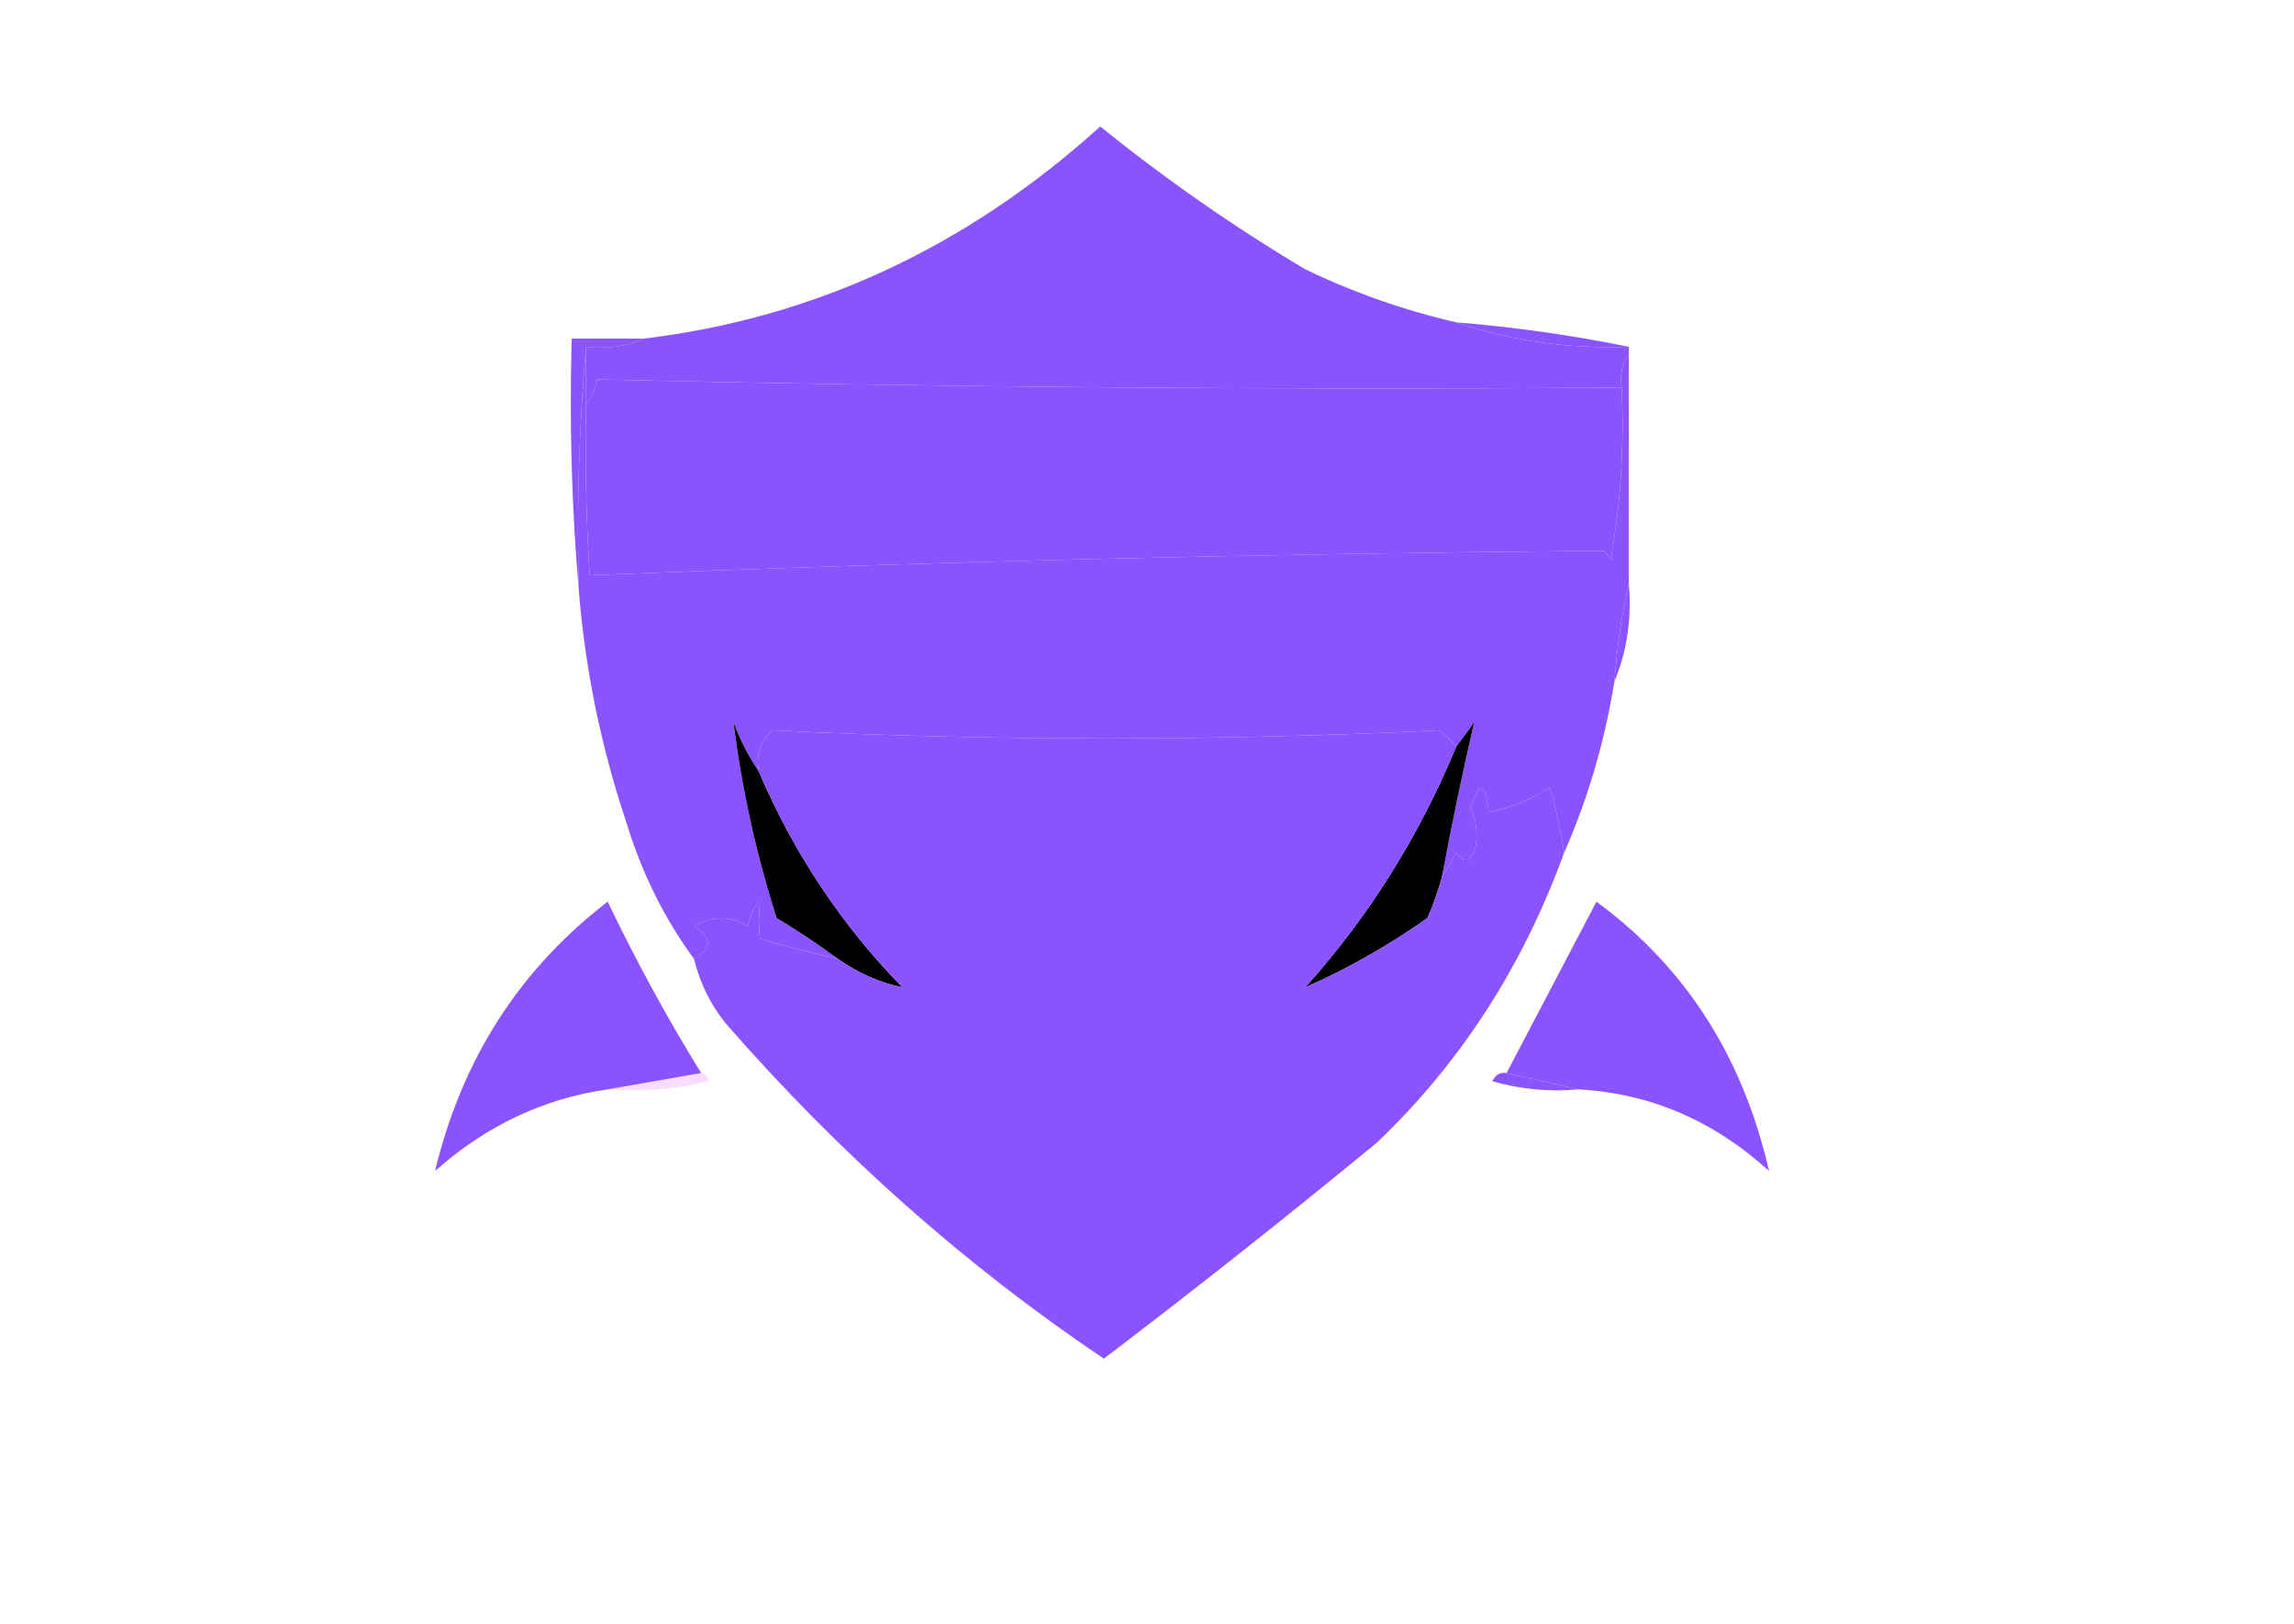
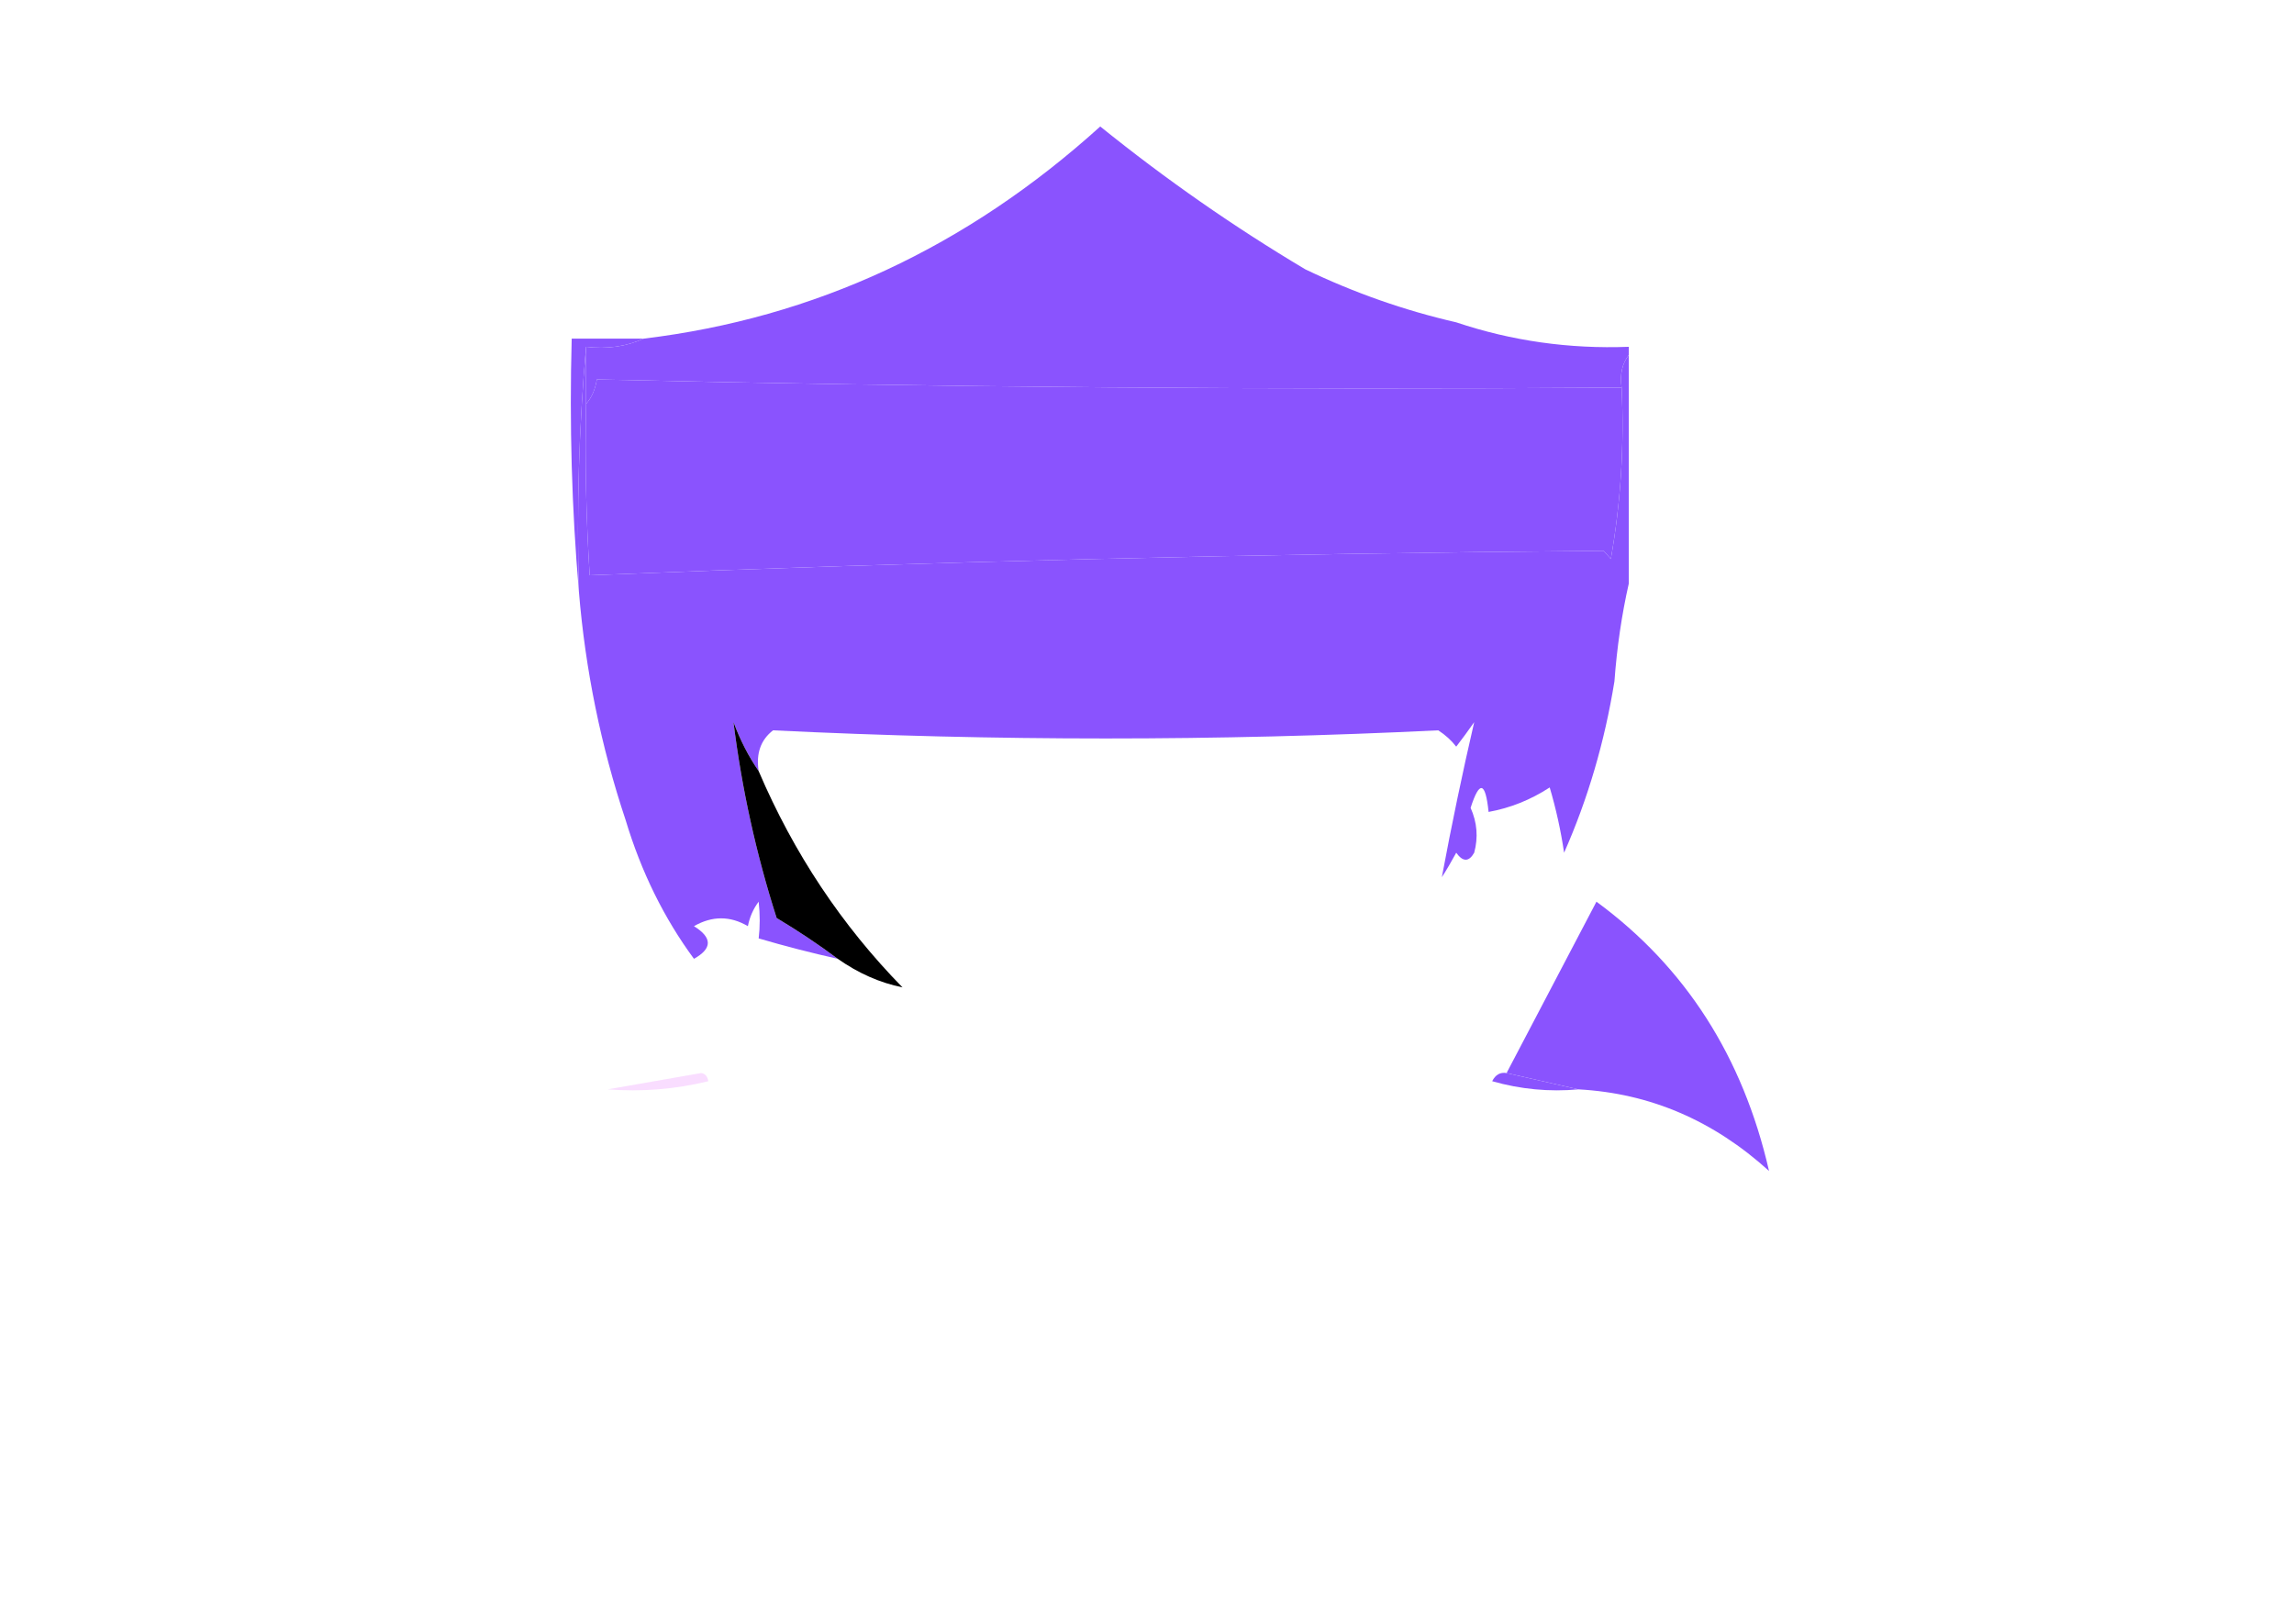
<svg xmlns="http://www.w3.org/2000/svg" width="315" height="223" viewBox="0 0 315 223" fill="none">
  <path fill-rule="evenodd" clip-rule="evenodd" d="M199.961 44.264C207.57 46.818 215.47 47.938 223.66 47.626C223.66 47.999 223.66 48.373 223.66 48.746C222.738 49.943 222.408 51.437 222.672 53.229C175.435 53.555 128.531 53.182 81.959 52.108C81.73 53.495 81.236 54.615 80.478 55.47C80.478 52.855 80.478 50.24 80.478 47.626C83.327 47.969 85.96 47.596 88.378 46.505C111.841 43.674 132.742 33.962 151.081 17.369C160.034 24.602 169.415 31.139 179.224 36.98C185.93 40.201 192.842 42.63 199.961 44.264Z" fill="#8A53FE" />
-   <path fill-rule="evenodd" clip-rule="evenodd" d="M199.961 44.264C208.046 44.928 215.946 46.048 223.66 47.626C215.47 47.938 207.57 46.818 199.961 44.264Z" fill="#8A53FE" />
  <path fill-rule="evenodd" clip-rule="evenodd" d="M88.378 46.505C85.961 47.596 83.327 47.969 80.478 47.626C79.497 58.629 79.167 69.835 79.491 81.244C78.509 69.866 78.18 58.286 78.503 46.505C81.795 46.505 85.086 46.505 88.378 46.505Z" fill="#8A53FE" />
-   <path fill-rule="evenodd" clip-rule="evenodd" d="M223.66 80.123C224.072 84.961 223.413 89.443 221.685 93.57C222.032 88.882 222.69 84.4 223.66 80.123Z" fill="#8A53FE" />
  <path fill-rule="evenodd" clip-rule="evenodd" d="M80.478 47.626C80.478 50.24 80.478 52.855 80.478 55.47C80.314 63.323 80.478 71.167 80.972 79.002C127.238 77.136 173.649 76.016 220.204 75.641C220.533 76.014 220.862 76.388 221.191 76.761C222.558 69.017 223.052 61.172 222.672 53.229C222.408 51.437 222.738 49.943 223.66 48.746C223.66 59.205 223.66 69.664 223.66 80.123C222.69 84.4 222.032 88.882 221.685 93.57C220.34 101.886 218.035 109.73 214.773 117.103C214.326 114.074 213.668 111.086 212.798 108.138C210.183 109.84 207.385 110.961 204.404 111.5C203.976 107.328 203.152 107.141 201.936 110.94C202.833 112.944 202.998 115 202.429 117.103C201.698 118.382 200.874 118.382 199.961 117.103C199.293 118.338 198.636 119.459 197.986 120.465C199.333 113.236 200.814 106.139 202.429 99.173C201.588 100.373 200.766 101.494 199.961 102.535C199.297 101.675 198.475 100.928 197.492 100.294C167.074 101.785 136.628 101.785 106.152 100.294C104.457 101.603 103.798 103.471 104.177 105.897C102.803 103.911 101.65 101.669 100.721 99.173C101.854 108.282 103.829 117.248 106.646 126.068C109.587 127.824 112.385 129.692 115.039 131.671C111.42 130.865 107.799 129.932 104.177 128.869C104.369 127.267 104.369 125.586 104.177 123.827C103.436 124.808 102.942 125.929 102.696 127.188C100.261 125.757 97.792 125.757 95.29 127.188C97.829 128.763 97.829 130.257 95.29 131.671C91.175 126.079 88.049 119.73 85.909 112.621C82.52 102.467 80.38 92.008 79.491 81.244C79.167 69.835 79.496 58.629 80.478 47.626Z" fill="#8A53FE" />
  <path fill-rule="evenodd" clip-rule="evenodd" d="M222.672 53.229C223.052 61.172 222.558 69.017 221.191 76.761C220.862 76.388 220.533 76.014 220.204 75.641C173.649 76.016 127.238 77.136 80.972 79.002C80.478 71.167 80.314 63.323 80.478 55.47C81.236 54.615 81.73 53.495 81.959 52.108C128.531 53.182 175.435 53.555 222.672 53.229Z" fill="#8A53FE" />
-   <path fill-rule="evenodd" clip-rule="evenodd" d="M197.986 120.465C197.481 122.364 196.823 124.231 196.011 126.068C190.546 129.916 184.951 133.091 179.224 135.593C187.911 125.934 194.823 114.916 199.961 102.535C200.766 101.494 201.588 100.373 202.429 99.173C200.814 106.139 199.333 113.236 197.986 120.465Z" fill="black" />
  <path fill-rule="evenodd" clip-rule="evenodd" d="M104.177 105.897C109.004 117.183 115.587 127.081 123.926 135.593C120.829 134.967 117.866 133.659 115.039 131.671C112.385 129.692 109.587 127.824 106.646 126.068C103.828 117.248 101.854 108.282 100.721 99.173C101.65 101.669 102.803 103.911 104.177 105.897Z" fill="black" />
-   <path fill-rule="evenodd" clip-rule="evenodd" d="M96.277 147.359C91.998 148.107 87.719 148.853 83.44 149.601C74.647 150.853 66.747 154.588 59.741 160.807C63.43 145.464 71.329 133.138 83.44 123.827C87.355 131.987 91.634 139.831 96.277 147.359Z" fill="#8A53FE" />
-   <path fill-rule="evenodd" clip-rule="evenodd" d="M199.961 102.535C194.823 114.916 187.911 125.934 179.224 135.593C184.951 133.091 190.546 129.916 196.011 126.068C196.823 124.231 197.481 122.364 197.986 120.465C198.636 119.458 199.293 118.338 199.961 117.103C200.874 118.382 201.698 118.382 202.429 117.103C202.998 115 202.833 112.944 201.936 110.94C203.152 107.141 203.976 107.328 204.404 111.5C207.384 110.961 210.183 109.84 212.798 108.138C213.668 111.086 214.326 114.074 214.773 117.103C209.125 132.68 200.567 145.941 189.099 156.884C176.724 167.074 164.217 176.972 151.575 186.58C132.636 173.849 115.355 158.535 99.734 140.636C97.604 138.039 96.122 135.051 95.29 131.671C97.829 130.257 97.829 128.763 95.29 127.188C97.792 125.757 100.261 125.757 102.696 127.188C102.942 125.929 103.435 124.808 104.177 123.827C104.369 125.586 104.369 127.267 104.177 128.869C107.799 129.932 111.42 130.865 115.039 131.671C117.866 133.659 120.829 134.967 123.926 135.593C115.587 127.081 109.004 117.183 104.177 105.897C103.798 103.471 104.457 101.603 106.152 100.294C136.628 101.785 167.074 101.785 197.492 100.294C198.475 100.928 199.297 101.675 199.961 102.535Z" fill="#8A53FE" />
  <path fill-rule="evenodd" clip-rule="evenodd" d="M216.748 149.601C213.456 148.853 210.164 148.107 206.873 147.359C210.965 139.577 215.08 131.733 219.216 123.827C231.424 132.791 239.324 145.118 242.915 160.807C235.269 153.867 226.547 150.132 216.748 149.601Z" fill="#8A53FE" />
  <path fill-rule="evenodd" clip-rule="evenodd" d="M96.277 147.359C96.814 147.426 97.143 147.8 97.265 148.48C92.703 149.593 88.095 149.967 83.44 149.6C87.719 148.853 91.999 148.107 96.277 147.359Z" fill="#EE99FF" fill-opacity="0.333" />
-   <path fill-rule="evenodd" clip-rule="evenodd" d="M206.873 147.359C210.164 148.107 213.456 148.853 216.748 149.601C212.743 149.964 208.794 149.59 204.898 148.48C205.349 147.586 206.008 147.213 206.873 147.359Z" fill="#8A53FE" />
+   <path fill-rule="evenodd" clip-rule="evenodd" d="M206.873 147.359C210.164 148.107 213.456 148.853 216.748 149.601C212.743 149.964 208.794 149.59 204.898 148.48C205.349 147.586 206.008 147.213 206.873 147.359" fill="#8A53FE" />
</svg>